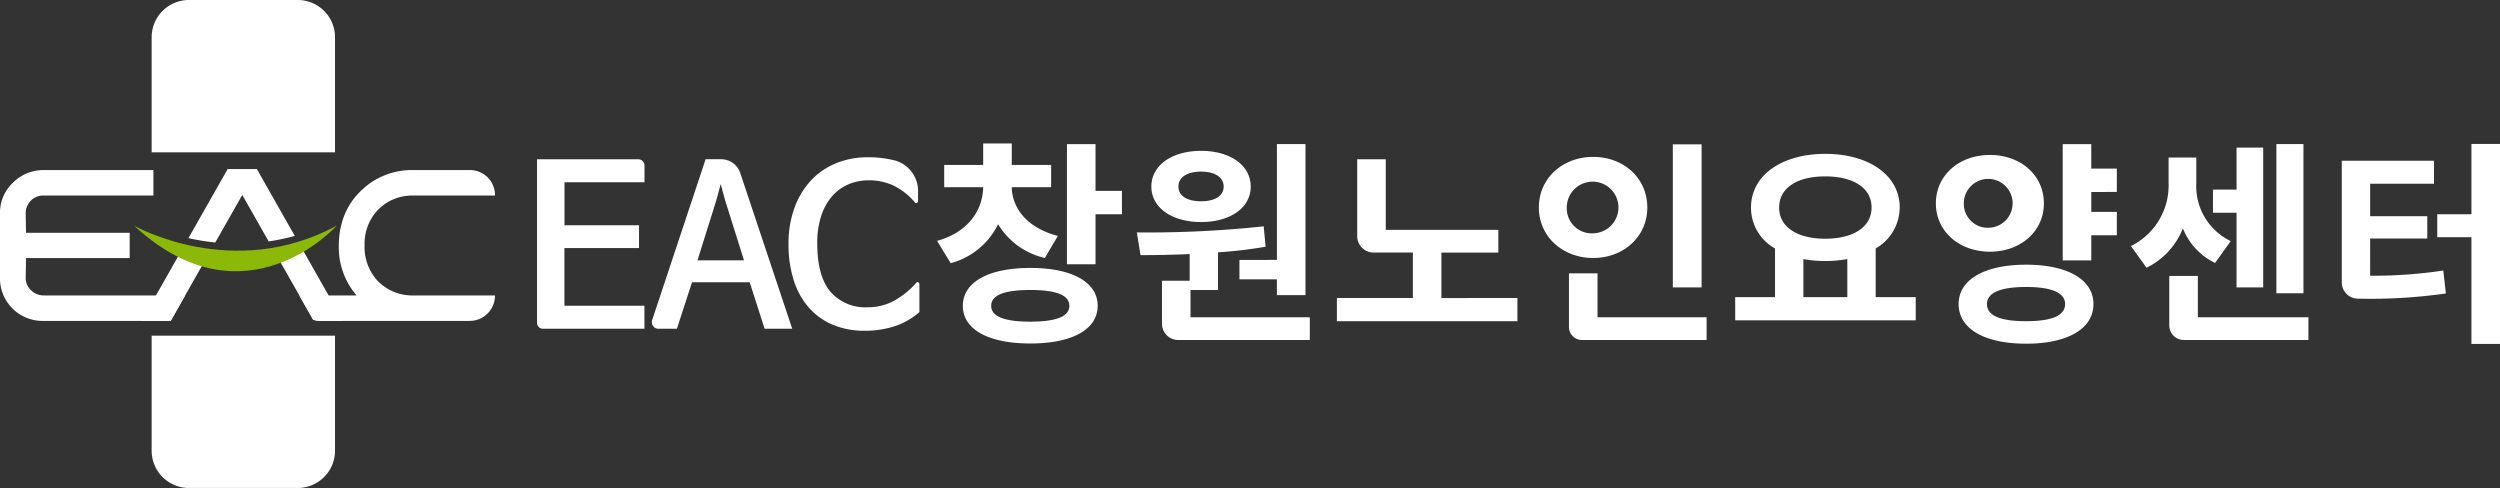
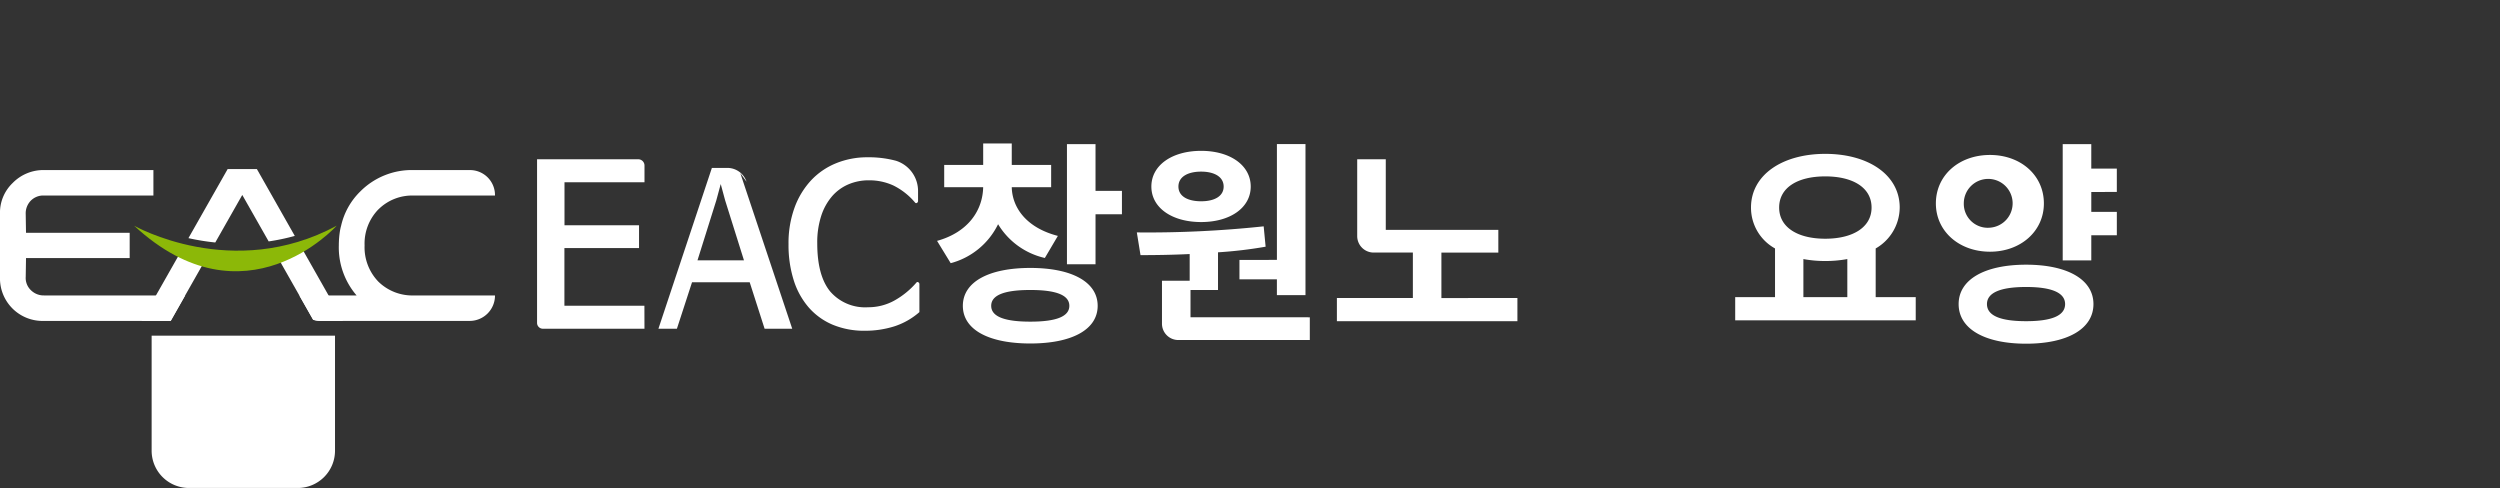
<svg xmlns="http://www.w3.org/2000/svg" width="300" height="58.559" viewBox="0 0 300 58.559">
  <rect x="0" y="0" width="300" height="58.559" fill="#333333" stroke="none" />
  <defs>
    <clipPath id="clip-path">
      <rect id="사각형_17" data-name="사각형 17" width="300" height="58.559" fill="none" />
    </clipPath>
  </defs>
  <g id="그룹_29" data-name="그룹 29" transform="translate(0 0)">
    <g id="그룹_28" data-name="그룹 28" transform="translate(0 0)" clip-path="url(#clip-path)">
      <path id="패스_24" data-name="패스 24" d="M204.9,43.133a8.833,8.833,0,0,1-5.611-4.052,8.856,8.856,0,0,1-5.688,4.676l-1.636-2.676c3.818-1.065,5.48-3.74,5.533-6.442h-4.676V31.965H197.5V29.393h3.429v2.572h4.727V34.64h-4.727c.052,2.416,1.714,4.857,5.533,5.844Zm6.338,5.741c0,2.857-3.091,4.52-8.078,4.52-5.012,0-8.1-1.662-8.1-4.52s3.091-4.546,8.1-4.546c4.987,0,8.078,1.689,8.078,4.546m-3.4,0c0-1.3-1.61-1.9-4.676-1.9-3.091,0-4.7.6-4.7,1.9s1.611,1.9,4.7,1.9c3.065,0,4.676-.6,4.676-1.9m6.312-13.793v2.805h-3.169v6h-3.429V29.471h3.429v5.611Z" transform="translate(-79.518 -12.176)" fill="#fff" />
      <path id="패스_25" data-name="패스 25" d="M253.65,50.307v2.727H237.87a1.96,1.96,0,0,1-1.96-1.96V45.917h3.324v-3.2c-2.1.1-4.1.13-5.9.13l-.441-2.727a131.071,131.071,0,0,0,15.221-.728l.234,2.442a52.066,52.066,0,0,1-5.714.675v4.519h-3.3v3.273ZM234.637,34.618c0-2.546,2.467-4.286,5.974-4.286,3.481,0,5.949,1.74,5.949,4.286s-2.468,4.259-5.949,4.259c-3.506,0-5.974-1.714-5.974-4.259m3.247,0c0,1.169,1.116,1.766,2.727,1.766,1.585,0,2.7-.6,2.7-1.766s-1.116-1.792-2.7-1.792c-1.61,0-2.727.623-2.727,1.792m11.818,8.8v-13.9h3.429v18.13H249.7v-1.9h-4.493V43.423Z" transform="translate(-96.473 -12.231)" fill="#fff" />
      <path id="패스_26" data-name="패스 26" d="M295.536,49.279v2.779H273.874V49.279h9.117V43.825h-4.7a1.978,1.978,0,0,1-1.979-1.979V32.63h3.428V41.1h13.507v2.727h-6.831v5.455Z" transform="translate(-113.447 -13.517)" fill="#fff" />
-       <path id="패스_27" data-name="패스 27" d="M321.769,43.207c-3.662,0-6.519-2.572-6.519-6.052,0-3.532,2.857-6.078,6.519-6.078s6.494,2.546,6.494,6.078c0,3.481-2.832,6.052-6.494,6.052m0-2.961a3.1,3.1,0,1,0-3.169-3.091,2.993,2.993,0,0,0,3.169,3.091m13.61,10.078v2.727H320.43a1.57,1.57,0,0,1-1.57-1.57v-6.43h3.428v5.273Zm-.6-3.585h-3.454V29.57h3.454Z" transform="translate(-130.586 -12.249)" fill="#fff" />
      <path id="패스_28" data-name="패스 28" d="M377.134,48.717V51.5H355.471V48.717h4.779V42.872a5.59,5.59,0,0,1-2.883-4.909c0-3.922,3.766-6.442,8.91-6.442,5.168,0,8.935,2.519,8.935,6.442a5.7,5.7,0,0,1-2.883,4.909v5.844ZM360.745,37.964c0,2.364,2.207,3.74,5.532,3.74s5.558-1.377,5.558-3.74c0-2.39-2.233-3.74-5.558-3.74s-5.532,1.35-5.532,3.74m2.909,10.753h5.272V44.145a14.31,14.31,0,0,1-2.649.234,14.028,14.028,0,0,1-2.623-.234Z" transform="translate(-147.247 -13.058)" fill="#fff" />
      <path id="패스_29" data-name="패스 29" d="M403.074,42.436c-3.689,0-6.494-2.441-6.494-5.792,0-3.4,2.805-5.818,6.494-5.818,3.662,0,6.467,2.416,6.467,5.818,0,3.351-2.805,5.792-6.467,5.792m12.415,6.286c0,2.986-3.143,4.753-8.078,4.753-4.961,0-8.1-1.767-8.1-4.753,0-2.962,3.143-4.728,8.1-4.728,4.935,0,8.078,1.766,8.078,4.728m-12.415-9.17a2.93,2.93,0,1,0-3.143-2.909,2.873,2.873,0,0,0,3.143,2.909m9.013,9.17c0-1.377-1.637-2.053-4.676-2.053-3.065,0-4.7.675-4.7,2.053,0,1.4,1.637,2.051,4.7,2.051,3.039,0,4.676-.649,4.676-2.051m3.143-13.455v2.389h3.065v2.805H415.23v3.014H411.8V29.527h3.429v2.935h3.065v2.805Z" transform="translate(-164.275 -12.231)" fill="#fff" />
-       <path id="패스_30" data-name="패스 30" d="M446.643,43.785a7.748,7.748,0,0,1-3.871-4.155,8.813,8.813,0,0,1-4.363,4.727l-1.87-2.6a8.123,8.123,0,0,0,4.519-7.558V31.136h3.325V34.2a7.306,7.306,0,0,0,4.13,6.961Zm11.195,6.52v2.727H442.9a1.761,1.761,0,0,1-1.76-1.761V45.344h3.429v4.961ZM449.214,37.76h-2.831V34.981h2.831V29.942h3.195V46.721h-3.195Zm8.026,9.662h-3.246v-17.9h3.246Z" transform="translate(-180.827 -12.231)" fill="#fff" />
-       <path id="패스_31" data-name="패스 31" d="M483.135,45.3a56.166,56.166,0,0,0,8.779-.624l.312,2.753a64.359,64.359,0,0,1-10.546.623,1.948,1.948,0,0,1-1.948-1.948v-14.6H490.8v2.754h-7.663v3.9h6.857v2.676h-6.857Zm15.584-15.819v24h-3.428V40.677h-4.1V37.924h4.1V29.482Z" transform="translate(-198.719 -12.213)" fill="#fff" />
      <path id="패스_32" data-name="패스 32" d="M122.907,52.963H110.718a.7.7,0,0,1-.7-.7V32.626h12.14a.751.751,0,0,1,.752.751v2.012h-9.6v5.157h8.945v2.736H113.3V50.2h9.6Z" transform="translate(-45.571 -13.515)" fill="#fff" />
-       <path id="패스_33" data-name="패스 33" d="M144.146,34.283l6.235,18.68h-3.315l-1.789-5.578h-6.919l-1.816,5.578h-2.218a.792.792,0,0,1-.752-1.042l6.416-19.3h1.857a2.425,2.425,0,0,1,2.3,1.658M141.8,35.6l-.527,1.947-2.262,7.208h5.578l-2.262-7.208Z" transform="translate(-55.313 -13.514)" fill="#fff" />
+       <path id="패스_33" data-name="패스 33" d="M144.146,34.283l6.235,18.68h-3.315l-1.789-5.578h-6.919l-1.816,5.578h-2.218l6.416-19.3h1.857a2.425,2.425,0,0,1,2.3,1.658M141.8,35.6l-.527,1.947-2.262,7.208h5.578l-2.262-7.208Z" transform="translate(-55.313 -13.514)" fill="#fff" />
      <path id="패스_34" data-name="패스 34" d="M176.871,47.271a.166.166,0,0,1,.237-.053.259.259,0,0,1,.132.237V50.8a8.552,8.552,0,0,1-3.013,1.71,11.561,11.561,0,0,1-3.539.526,9.749,9.749,0,0,1-3.854-.723,7.878,7.878,0,0,1-2.881-2.078,9.182,9.182,0,0,1-1.8-3.276,14.037,14.037,0,0,1-.618-4.315,12.431,12.431,0,0,1,.723-4.381,9.64,9.64,0,0,1,1.986-3.275,8.475,8.475,0,0,1,3-2.053A9.847,9.847,0,0,1,171,32.221a12.608,12.608,0,0,1,3.394.408l.029.008a3.8,3.8,0,0,1,2.655,3.692v1.128a.258.258,0,0,1-.132.237.166.166,0,0,1-.237-.053,8.079,8.079,0,0,0-2.6-2.039,6.9,6.9,0,0,0-2.92-.618,6.188,6.188,0,0,0-2.473.487,5.423,5.423,0,0,0-1.96,1.433,6.837,6.837,0,0,0-1.3,2.355,10.279,10.279,0,0,0-.474,3.276q0,3.894,1.552,5.788a5.542,5.542,0,0,0,4.551,1.894,6.462,6.462,0,0,0,3.1-.776,9.766,9.766,0,0,0,2.684-2.17" transform="translate(-66.912 -13.347)" fill="#fff" />
      <path id="패스_35" data-name="패스 35" d="M31.064,68.764H53.069v13.8a4.471,4.471,0,0,1-4.47,4.476H35.54a4.476,4.476,0,0,1-4.476-4.476Z" transform="translate(-12.868 -28.484)" fill="#fff" />
-       <path id="패스_36" data-name="패스 36" d="M53.069,4.476v13.8H31.064V4.476A4.475,4.475,0,0,1,35.539,0H48.6a4.471,4.471,0,0,1,4.471,4.476" transform="translate(-12.868 0)" fill="#fff" />
      <path id="패스_37" data-name="패스 37" d="M22.215,49.893l-1.725,3.041a.219.219,0,0,1-.058.005H5.285A5.11,5.11,0,0,1,0,47.637V40.132a4.923,4.923,0,0,1,1.525-3.747,5.157,5.157,0,0,1,3.759-1.549H18.409v3.057H5.285a2.108,2.108,0,0,0-1.585.614,2.183,2.183,0,0,0-.614,1.625l.035,2.233h12.44V45.4H3.122l-.035,2.239A2.028,2.028,0,0,0,3.7,49.244a2.174,2.174,0,0,0,1.585.638H20.42Z" transform="translate(0 -14.43)" fill="#fff" />
      <path id="패스_38" data-name="패스 38" d="M70.807,39.565a5.879,5.879,0,0,0-1.648,4.314,5.928,5.928,0,0,0,1.648,4.343,5.818,5.818,0,0,0,4.285,1.661h9.715v.011a3.039,3.039,0,0,1-3.045,3.046H63.9a3,3,0,0,1-.917-.14l-1.648-2.9,2.565-.017h4.3a8.823,8.823,0,0,1-2.133-6,11.206,11.206,0,0,1,.158-1.865c.035-.164.064-.322.111-.473a8.327,8.327,0,0,1,2.3-4.134,8.72,8.72,0,0,1,6.459-2.572H81.82a3,3,0,0,1,2.987,3v.059H75.091a5.738,5.738,0,0,0-4.285,1.672" transform="translate(-25.408 -14.43)" fill="#fff" />
      <path id="패스_39" data-name="패스 39" d="M33.693,51.582A16.516,16.516,0,0,0,36.6,52.633l-2.385,4.2-1.725,3.041a.219.219,0,0,1-.058.005H28.982l1.736-3.057Z" transform="translate(-12.005 -21.367)" fill="#fff" />
      <path id="패스_40" data-name="패스 40" d="M51.364,42.656a25.4,25.4,0,0,1-3.134.66l-3.168-5.576-3.239,5.705a27.8,27.8,0,0,1-3.221-.521l4.7-8.278-.005-.012h3.531l-.006.012Z" transform="translate(-15.99 -14.347)" fill="#fff" />
      <path id="패스_41" data-name="패스 41" d="M64.73,59.454H62.058a3,3,0,0,1-.917-.14l-1.648-2.9L56.885,51.82a17.915,17.915,0,0,0,2.8-1.258L62.994,56.4Z" transform="translate(-23.563 -20.945)" fill="#fff" />
      <path id="패스_42" data-name="패스 42" d="M27.477,46.236s11.807,6.747,24.306,0c0,0-11.018,12.3-24.306,0" transform="translate(-11.382 -19.153)" fill="#8cb808" />
    </g>
  </g>
</svg>